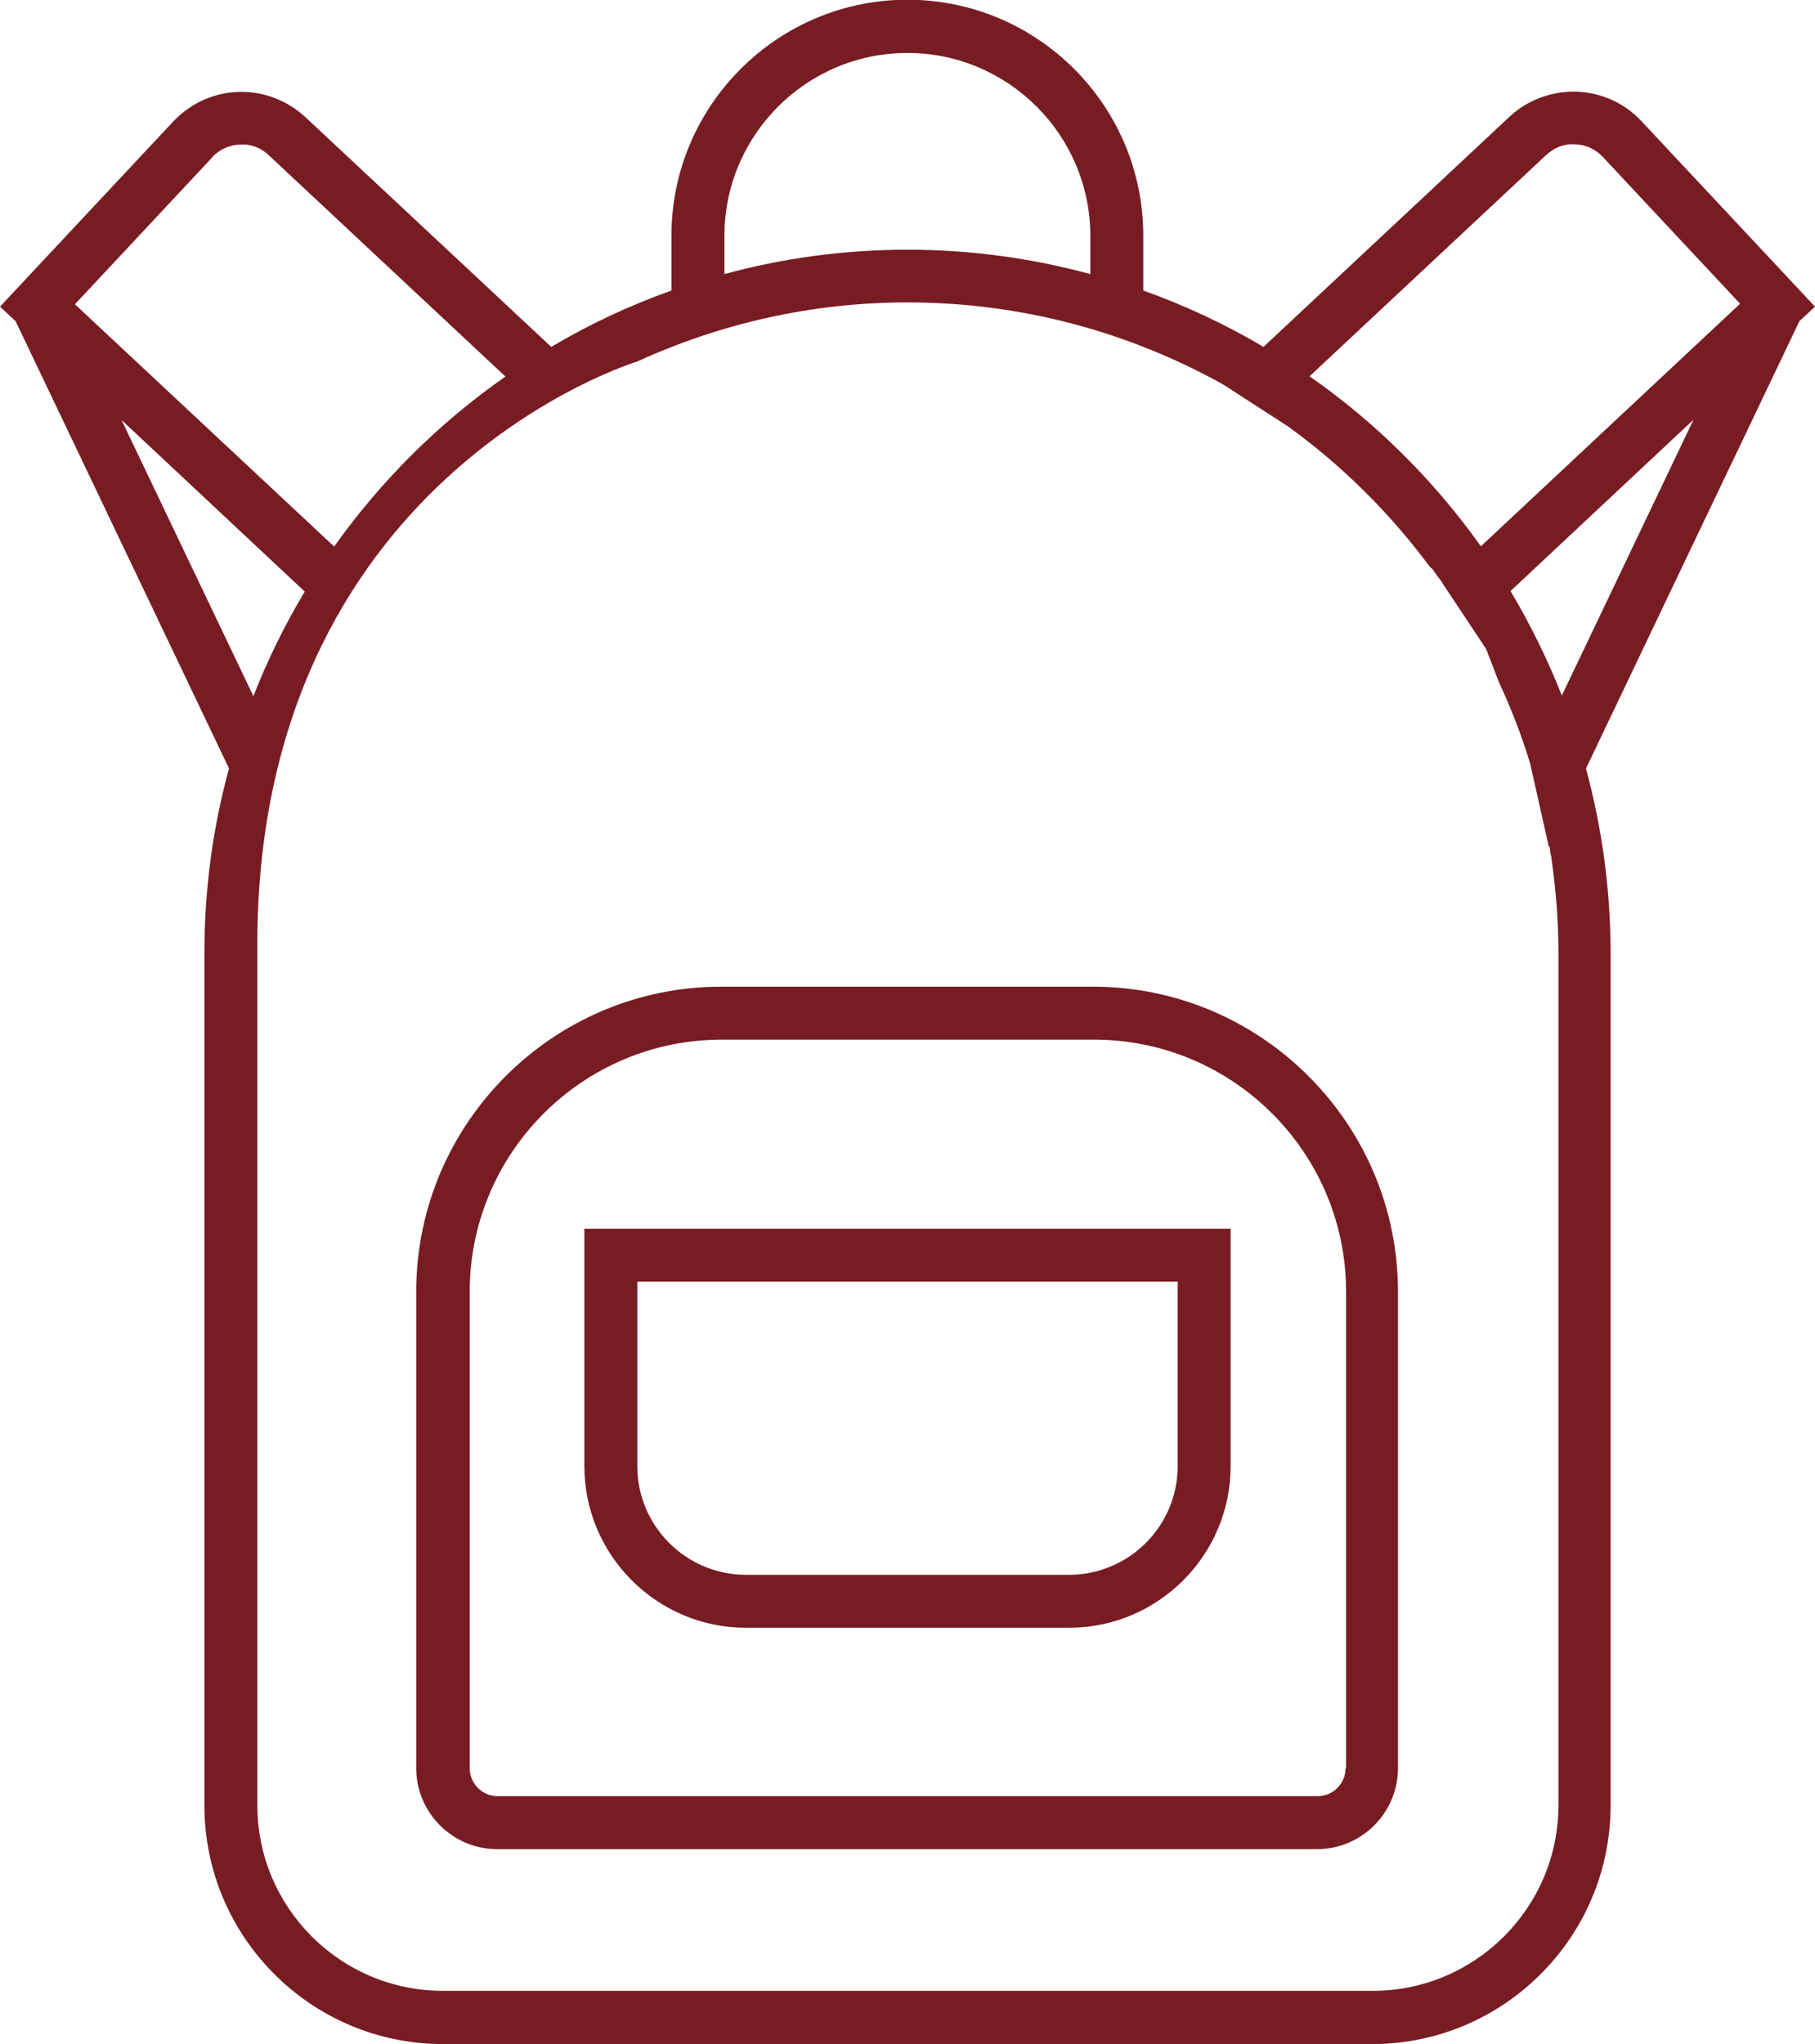
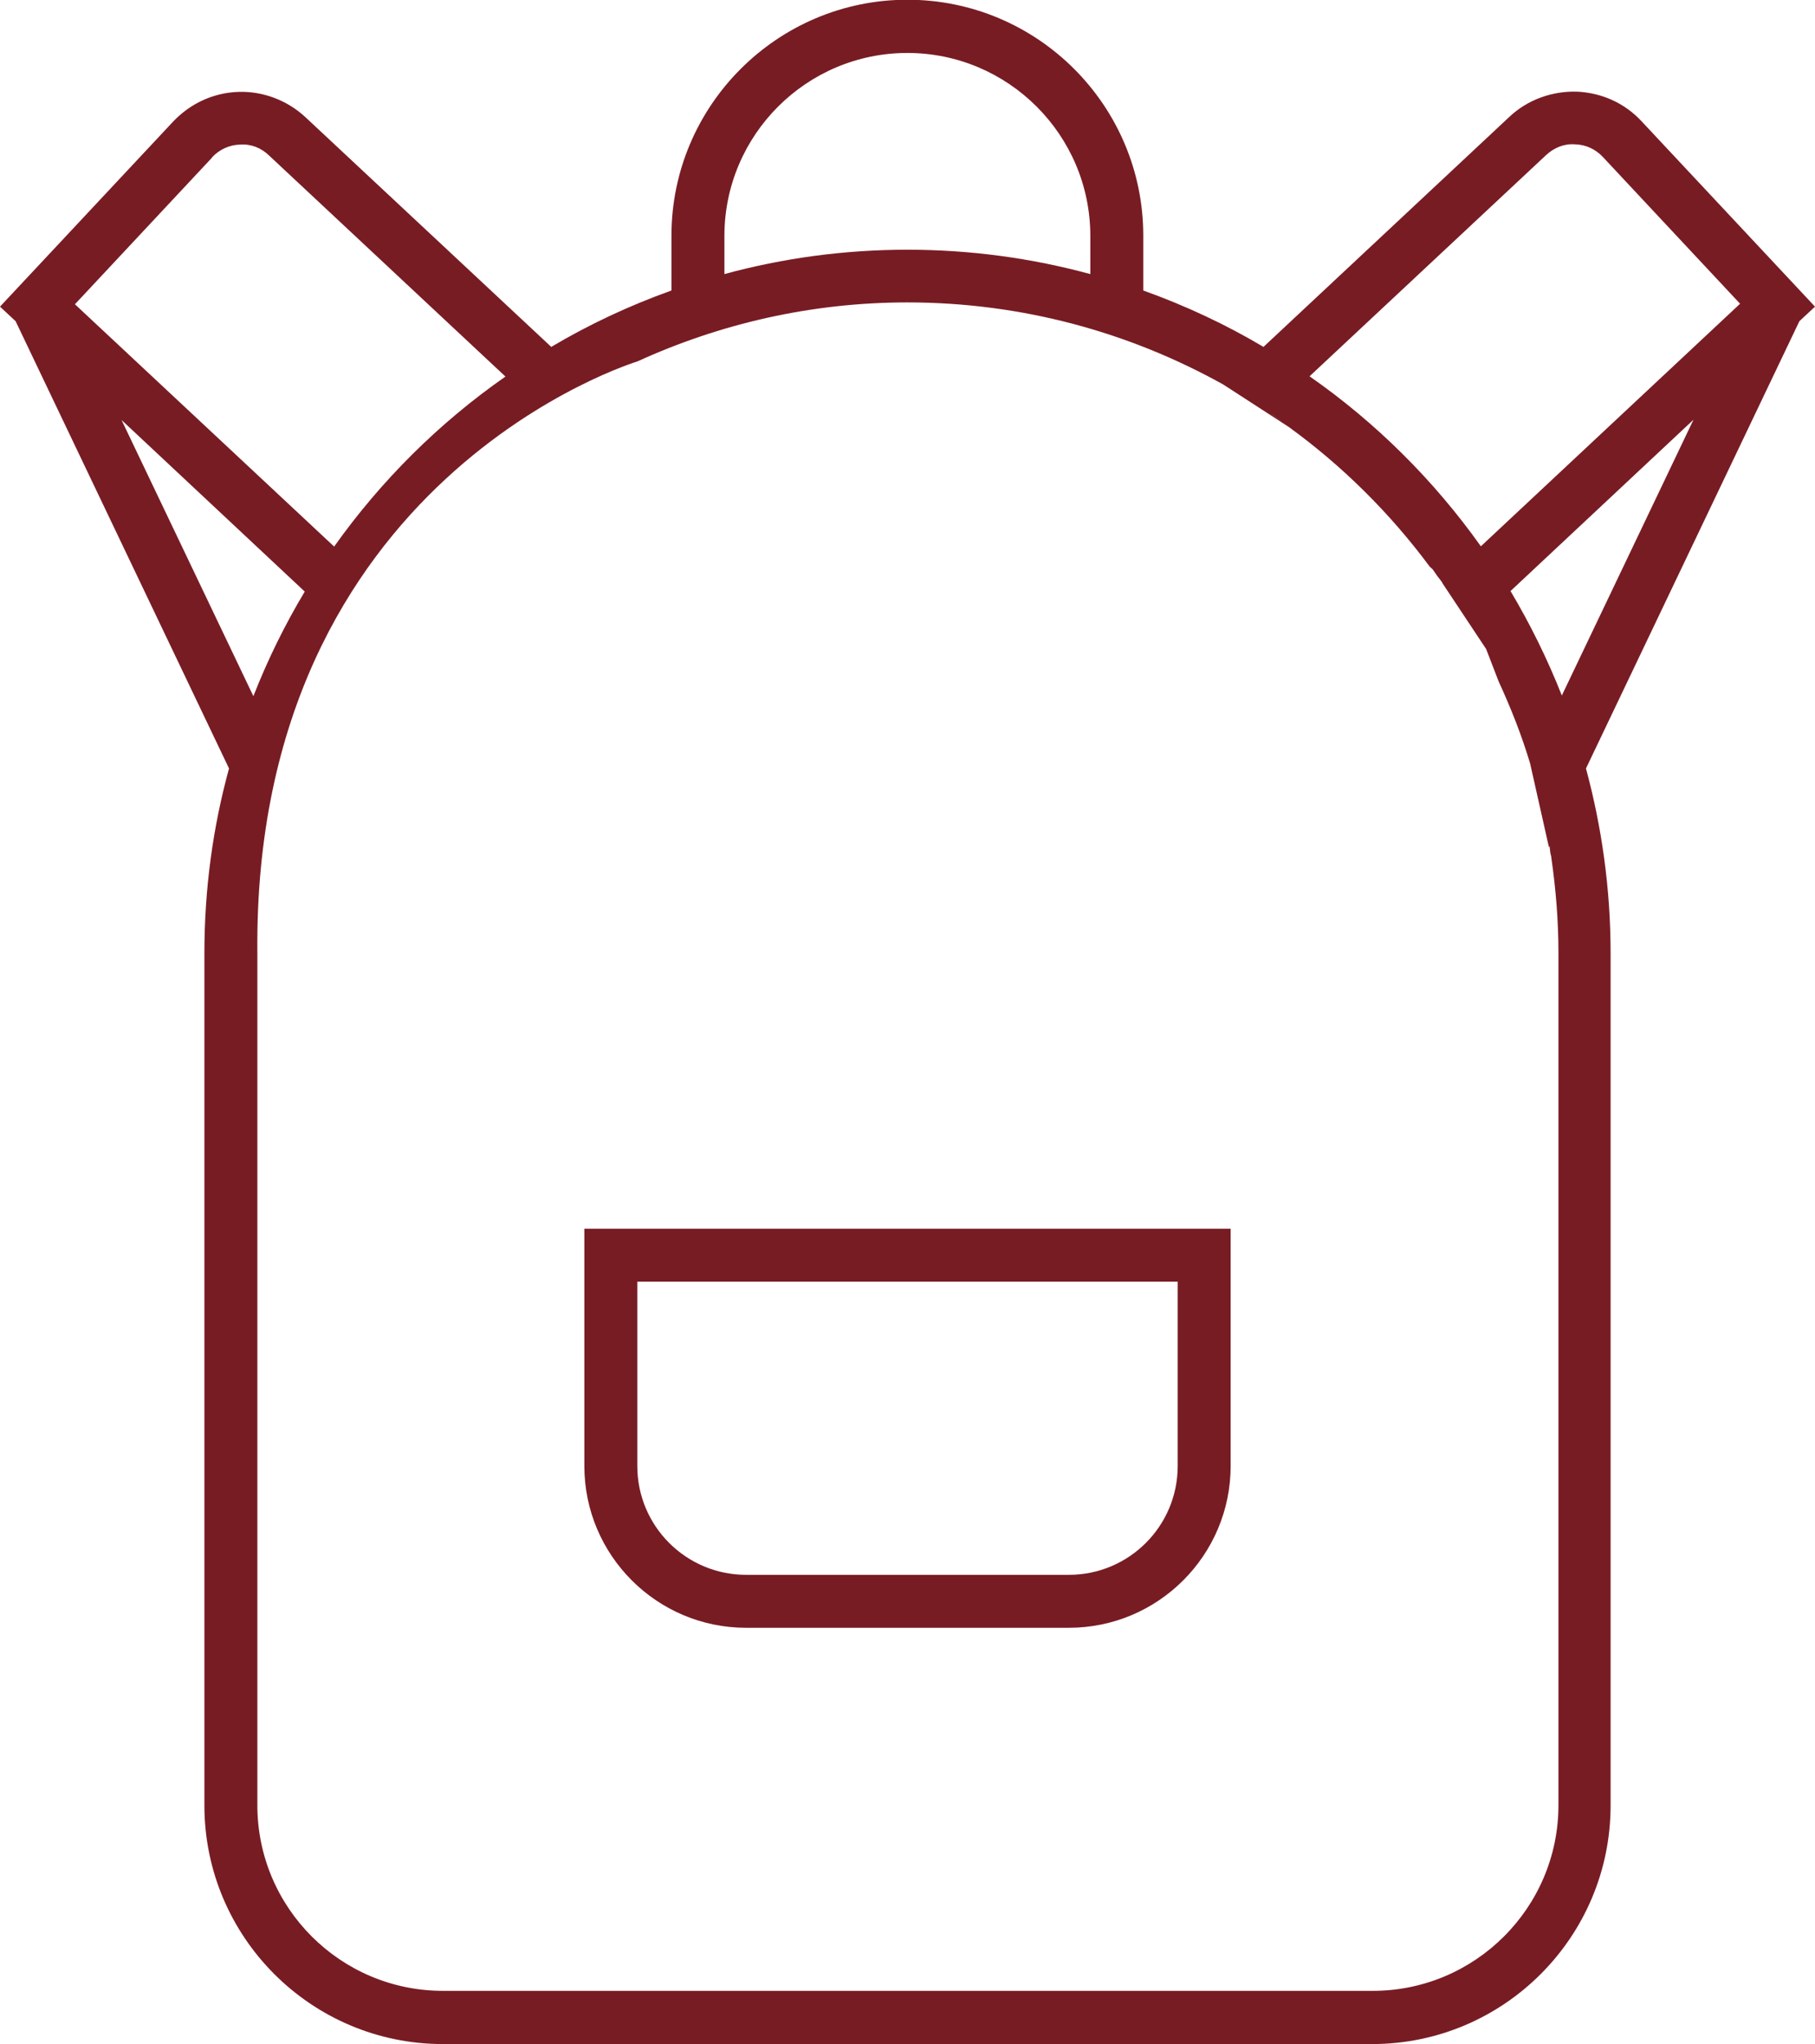
<svg xmlns="http://www.w3.org/2000/svg" viewBox="0 0 68.55 77.2">
  <g fill="#781c24">
-     <path d="m41.3 37.26h-14.06c-6.35 0-11.52 5.17-11.52 11.52v17.99c0 1.69 1.38 3.06 3.06 3.06h30.96c1.69 0 3.06-1.38 3.06-3.06v-17.99c0-6.35-5.17-11.52-11.52-11.52zm9.52 29.51c0 .59-.48 1.06-1.06 1.06h-30.96c-.59 0-1.06-.48-1.06-1.06v-17.99c0-5.25 4.27-9.52 9.52-9.52h14.06c5.25 0 9.52 4.27 9.52 9.52v17.99z" />
    <path d="m22.07 55.36c0 3.37 2.74 6.11 6.11 6.11h12.19c3.37 0 6.11-2.74 6.11-6.11v-8.96h-24.41zm2-6.96h20.41v6.96c0 2.27-1.84 4.11-4.11 4.11h-12.19c-2.27 0-4.11-1.84-4.11-4.11z" />
    <path d="m68.55 11.58-6.55-7c-.64-.69-1.51-1.08-2.46-1.12-.92-.02-1.84.3-2.53.95l-9.29 8.69c-1.43-.85-2.95-1.56-4.54-2.13v-2.07c0-4.92-4-8.91-8.91-8.91s-8.91 4-8.91 8.91v2.07c-1.59.57-3.11 1.28-4.54 2.13l-9.29-8.68c-.69-.64-1.61-.98-2.52-.95-.94.03-1.81.43-2.46 1.11l-6.55 7 .59.55 8.06 16.89c-.61 2.22-.93 4.56-.93 6.97v32.19c0 4.97 4.04 9.01 9.01 9.01h35.09c4.97 0 9.01-4.04 9.01-9.01v-32.19c0-2.41-.33-4.75-.93-6.97l8.06-16.89.59-.55zm-41.19-2.67c0-3.81 3.1-6.91 6.91-6.91s6.91 3.1 6.91 6.91v1.44c-2.21-.6-4.52-.92-6.91-.92s-4.71.32-6.91.92zm-19.35-2.97c.28-.3.66-.47 1.06-.48.42-.03.8.13 1.09.41l8.93 8.35c-2.51 1.75-4.7 3.93-6.47 6.42l-9.79-9.15 5.18-5.54zm-3.41 9.93 6.91 6.47c-.75 1.25-1.4 2.57-1.94 3.95l-4.97-10.41zm43.38-.26c.18.12.35.26.53.39m.16.12c2.04 1.48 3.83 3.26 5.33 5.28l.11.1.18.26c.06.08.13.16.19.25h-.01s1.66 2.5 1.66 2.5l.47 1.22c.46 1 .87 2.03 1.19 3.1l.71 3.16.02-.04c.02.09.02.19.04.28l.03.13v.02c.17 1.18.27 2.38.27 3.6v32.19c0 3.87-3.15 7.01-7.01 7.01h-35.12c-3.87 0-7.01-3.14-7.01-7.01v-32.19c-.17-17.94 14.35-22.33 14.35-22.33 3.11-1.42 6.56-2.23 10.2-2.23 4.33 0 8.39 1.13 11.93 3.1m12.79 11.75c-.54-1.37-1.19-2.69-1.94-3.95l6.91-6.47-4.97 10.41zm-3.06-5.64c-1.77-2.49-3.96-4.67-6.47-6.42l8.93-8.35c.3-.28.68-.44 1.09-.41.41.01.78.18 1.06.48l5.18 5.54z" />
  </g>
</svg>